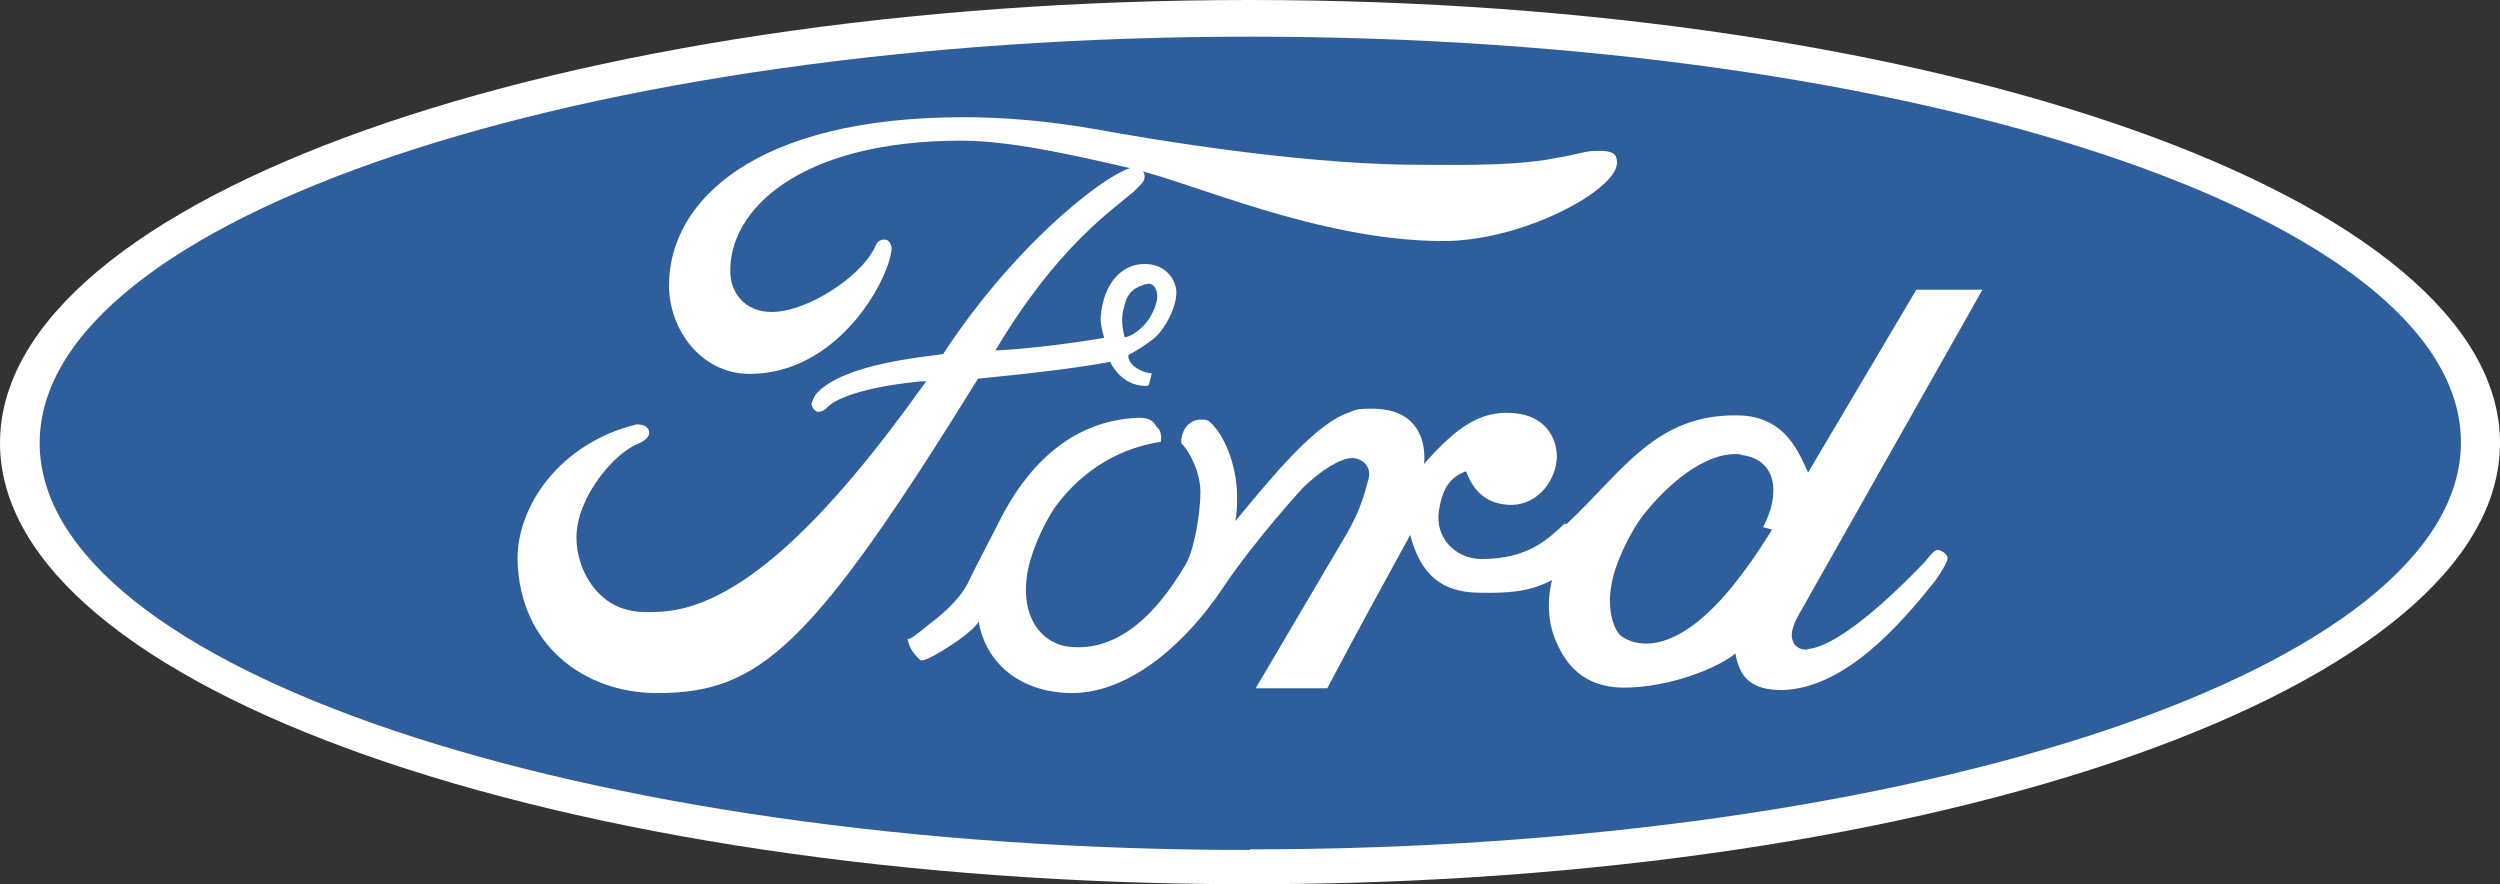
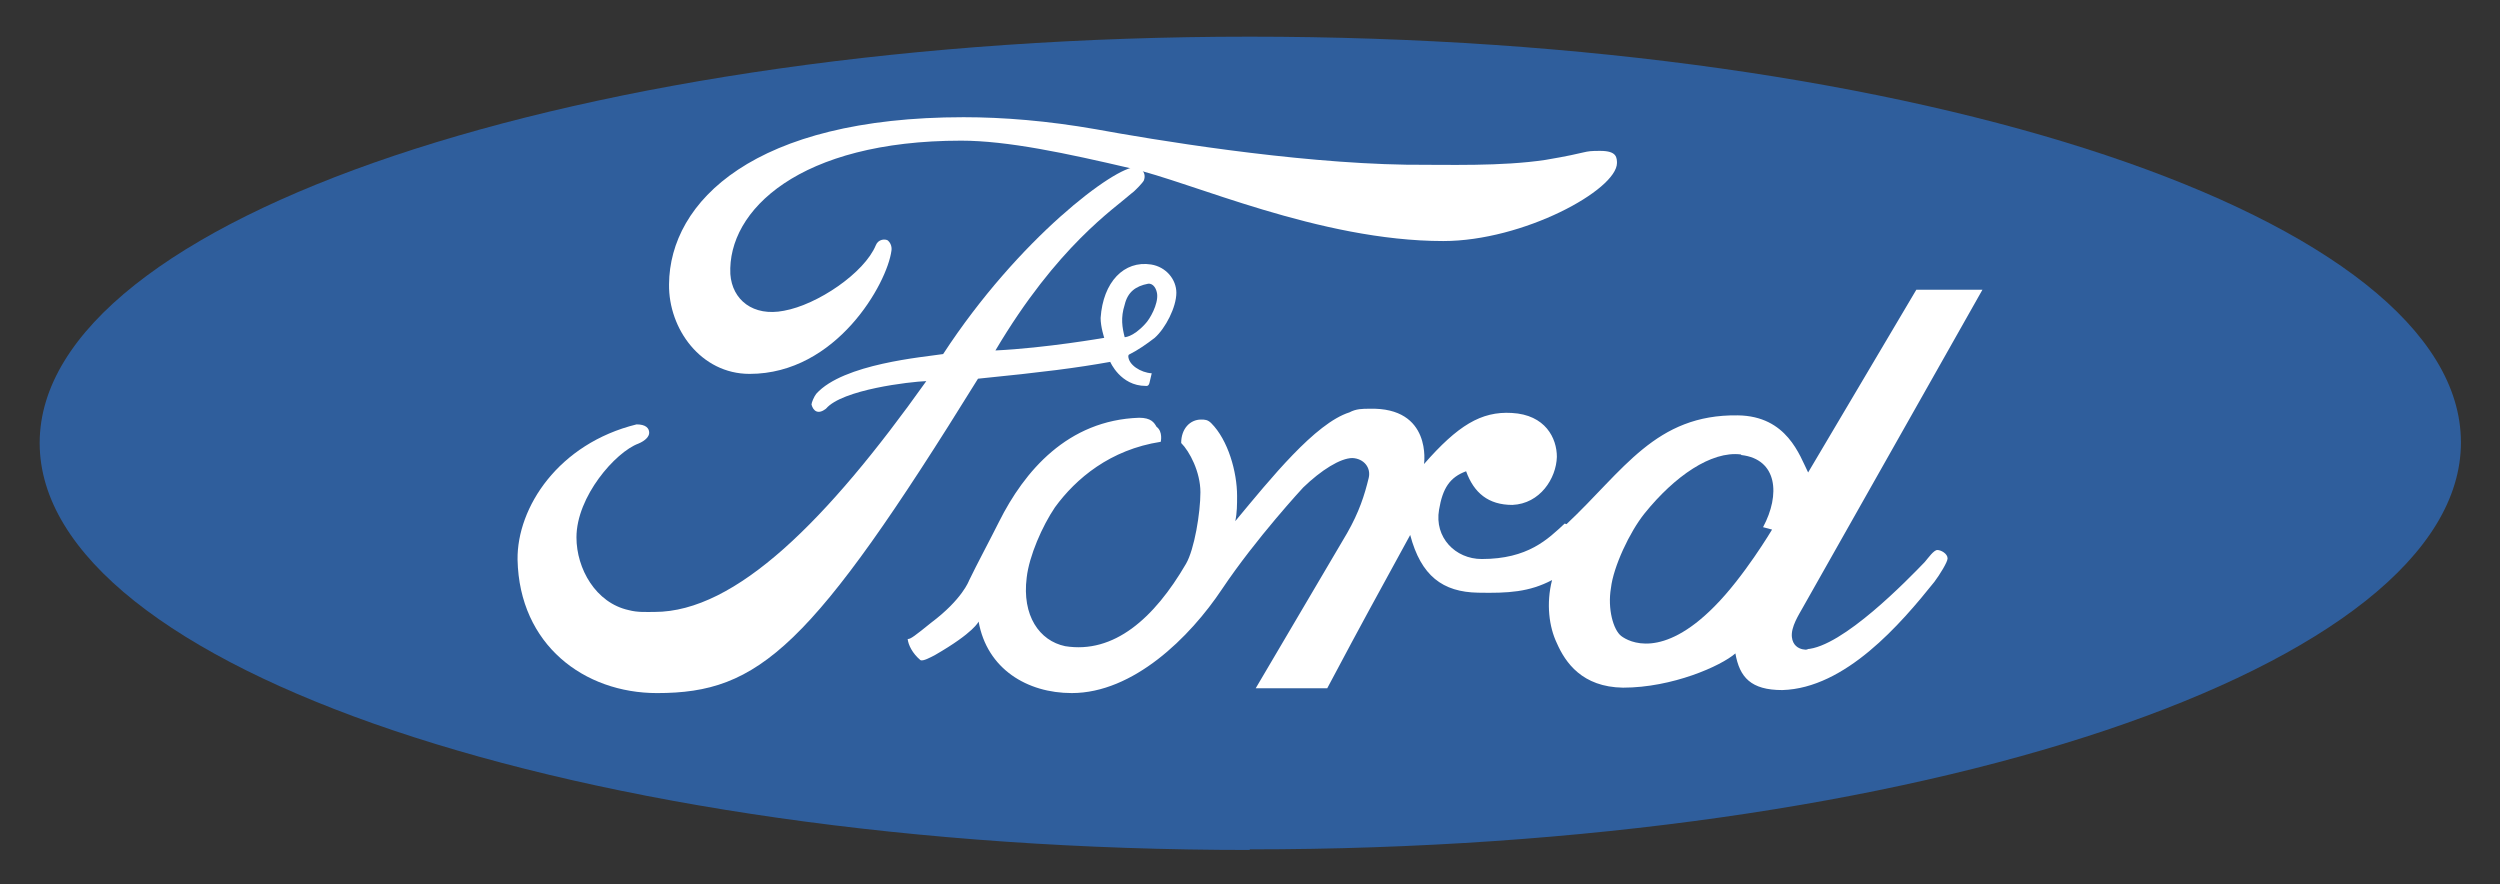
<svg xmlns="http://www.w3.org/2000/svg" id="Layer_2" viewBox="0 0 41.59 14.71">
  <rect x="0" y="0" width="41.59" height="14.71" fill="#333333" stroke="none" />
  <defs>
    <style>.cls-1{fill:#2f5e9c;}.cls-1,.cls-2{fill-rule:evenodd;}.cls-2{fill:#fff;}</style>
  </defs>
  <g id="Layer_4">
    <g>
-       <path class="cls-2" d="M20.79,14.71C9.32,14.71,0,11.44,0,7.37S9.32,0,20.79,0s20.8,3.31,20.8,7.37-9.31,7.34-20.8,7.34h0Z" />
      <path class="cls-1" d="M20.79,14.13c11.12,0,20.15-3.03,20.15-6.77S31.91,.61,20.79,.61,.66,3.64,.66,7.37s9,6.77,20.13,6.77h0Z" />
      <path class="cls-2" d="M26.06,8.72c.95-.89,1.48-1.83,2.85-1.81,.82,.01,1.03,.67,1.17,.95h0l1.8-3.04h1.1l-2.99,5.29h0c-.06,.11-.2,.32-.18,.49,.03,.27,.36,.2,.24,.2,.6-.03,1.7-1.17,1.97-1.45,.06-.07,.15-.2,.21-.2s.17,.06,.17,.14c0,.06-.13,.27-.22,.39-.56,.7-1.48,1.77-2.53,1.8-.52,0-.71-.21-.78-.61-.24,.21-1.05,.57-1.87,.57-.68-.01-.96-.42-1.1-.74-.13-.27-.18-.66-.08-1.05-.38,.2-.73,.22-1.23,.21-.59-.01-.95-.28-1.13-.96-.67,1.23-.7,1.27-1.38,2.55h-1.19l1.52-2.58h0c.2-.35,.29-.63,.36-.92,.04-.17-.08-.32-.27-.33-.2,0-.52,.2-.82,.49,0,0-.78,.84-1.35,1.69-.54,.81-1.48,1.73-2.5,1.73-.74,0-1.41-.4-1.55-1.19,0,0-.07,.18-.73,.56-.06,.03-.2,.11-.24,.08-.13-.11-.2-.25-.21-.35,.04,.01,.13-.06,.39-.27,.52-.39,.63-.7,.63-.7,.13-.27,.35-.68,.5-.98,.42-.84,1.14-1.69,2.33-1.73,.2,0,.25,.08,.29,.15,.11,.08,.07,.25,.07,.25-.84,.13-1.41,.61-1.76,1.09-.21,.31-.43,.81-.47,1.17-.08,.63,.21,1.05,.64,1.14,.81,.13,1.48-.46,2.01-1.37,.14-.24,.24-.85,.24-1.19s-.18-.68-.32-.82c0-.24,.15-.39,.33-.39,.06,0,.11,0,.17,.06,.28,.28,.43,.81,.43,1.21,0,.14,0,.28-.03,.42,.59-.71,1.33-1.63,1.9-1.81,.11-.06,.22-.06,.33-.06,1.05-.03,.91,.92,.91,.92,.56-.64,.95-.88,1.46-.85,.56,.03,.75,.42,.75,.73-.01,.36-.28,.78-.74,.8-.4,0-.64-.2-.77-.56-.27,.1-.39,.28-.45,.64-.08,.46,.27,.82,.71,.82,.77,0,1.1-.33,1.38-.59h0Z" />
      <path class="cls-2" d="M26.9,2.71c0,.45-1.56,1.3-2.89,1.3-2.06,0-4.21-.99-5.2-1.21-1.07-.25-2.05-.46-2.82-.46-2.69,0-3.89,1.16-3.84,2.22,.03,.43,.38,.71,.89,.61,.56-.1,1.34-.63,1.53-1.09,.04-.1,.15-.11,.2-.08,.08,.07,.06,.17,.06,.17-.07,.54-.91,2.05-2.36,2.05-.81,0-1.35-.75-1.34-1.49,.01-1.38,1.42-2.78,4.9-2.78,.66,0,1.4,.06,2.2,.2,.93,.17,3.26,.56,5.16,.59,.7,0,1.59,.03,2.32-.08,.77-.13,.6-.15,.91-.15,.28,0,.28,.11,.28,.22h0Z" />
      <path class="cls-1" d="M28.96,7.56c-.49-.06-1.1,.36-1.6,.98-.25,.31-.52,.89-.56,1.24-.06,.35,.04,.7,.17,.8,.13,.1,.68,.39,1.55-.49,.49-.49,.96-1.28,.96-1.28h0l-.15-.04h0c.29-.54,.24-1.13-.36-1.2h0Z" />
      <path class="cls-2" d="M18.77,5.92c0,.15,.21,.28,.39,.29-.04,.15-.03,.22-.1,.21-.42,0-.59-.4-.59-.4-.56,.1-1.1,.17-2.2,.28-2.78,4.49-3.64,5.23-5.34,5.23-1.21,0-2.29-.8-2.32-2.22-.01-.87,.68-1.93,1.98-2.25,.15,0,.21,.06,.21,.14,0,.06-.06,.13-.18,.18-.38,.14-1.03,.88-1.03,1.56,0,.52,.32,1.09,.87,1.21,.15,.04,.29,.03,.43,.03,1.35,0,2.87-1.52,4.52-3.84-.27,.01-1.4,.14-1.67,.46-.13,.1-.21,.04-.24-.07,0-.03,.04-.13,.08-.18,.45-.5,1.79-.61,2.11-.66,1.26-1.93,2.87-3.13,3.21-3.11,.06,0,.18,.08,.13,.22-.01,.03-.15,.18-.21,.22-.28,.25-1.23,.87-2.26,2.61,.84-.04,1.81-.21,1.81-.21,0,0-.06-.18-.06-.33,.04-.6,.39-.96,.84-.89,.25,.04,.42,.25,.42,.47,0,.24-.18,.59-.36,.75-.13,.1-.27,.2-.43,.28h0Z" />
      <path class="cls-1" d="M18.7,5.61s.14,.01,.35-.22c.08-.08,.22-.33,.2-.5-.01-.08-.06-.18-.15-.17-.21,.04-.34,.14-.39,.35-.07,.22-.04,.38,0,.54h0Z" />
    </g>
  </g>
</svg>